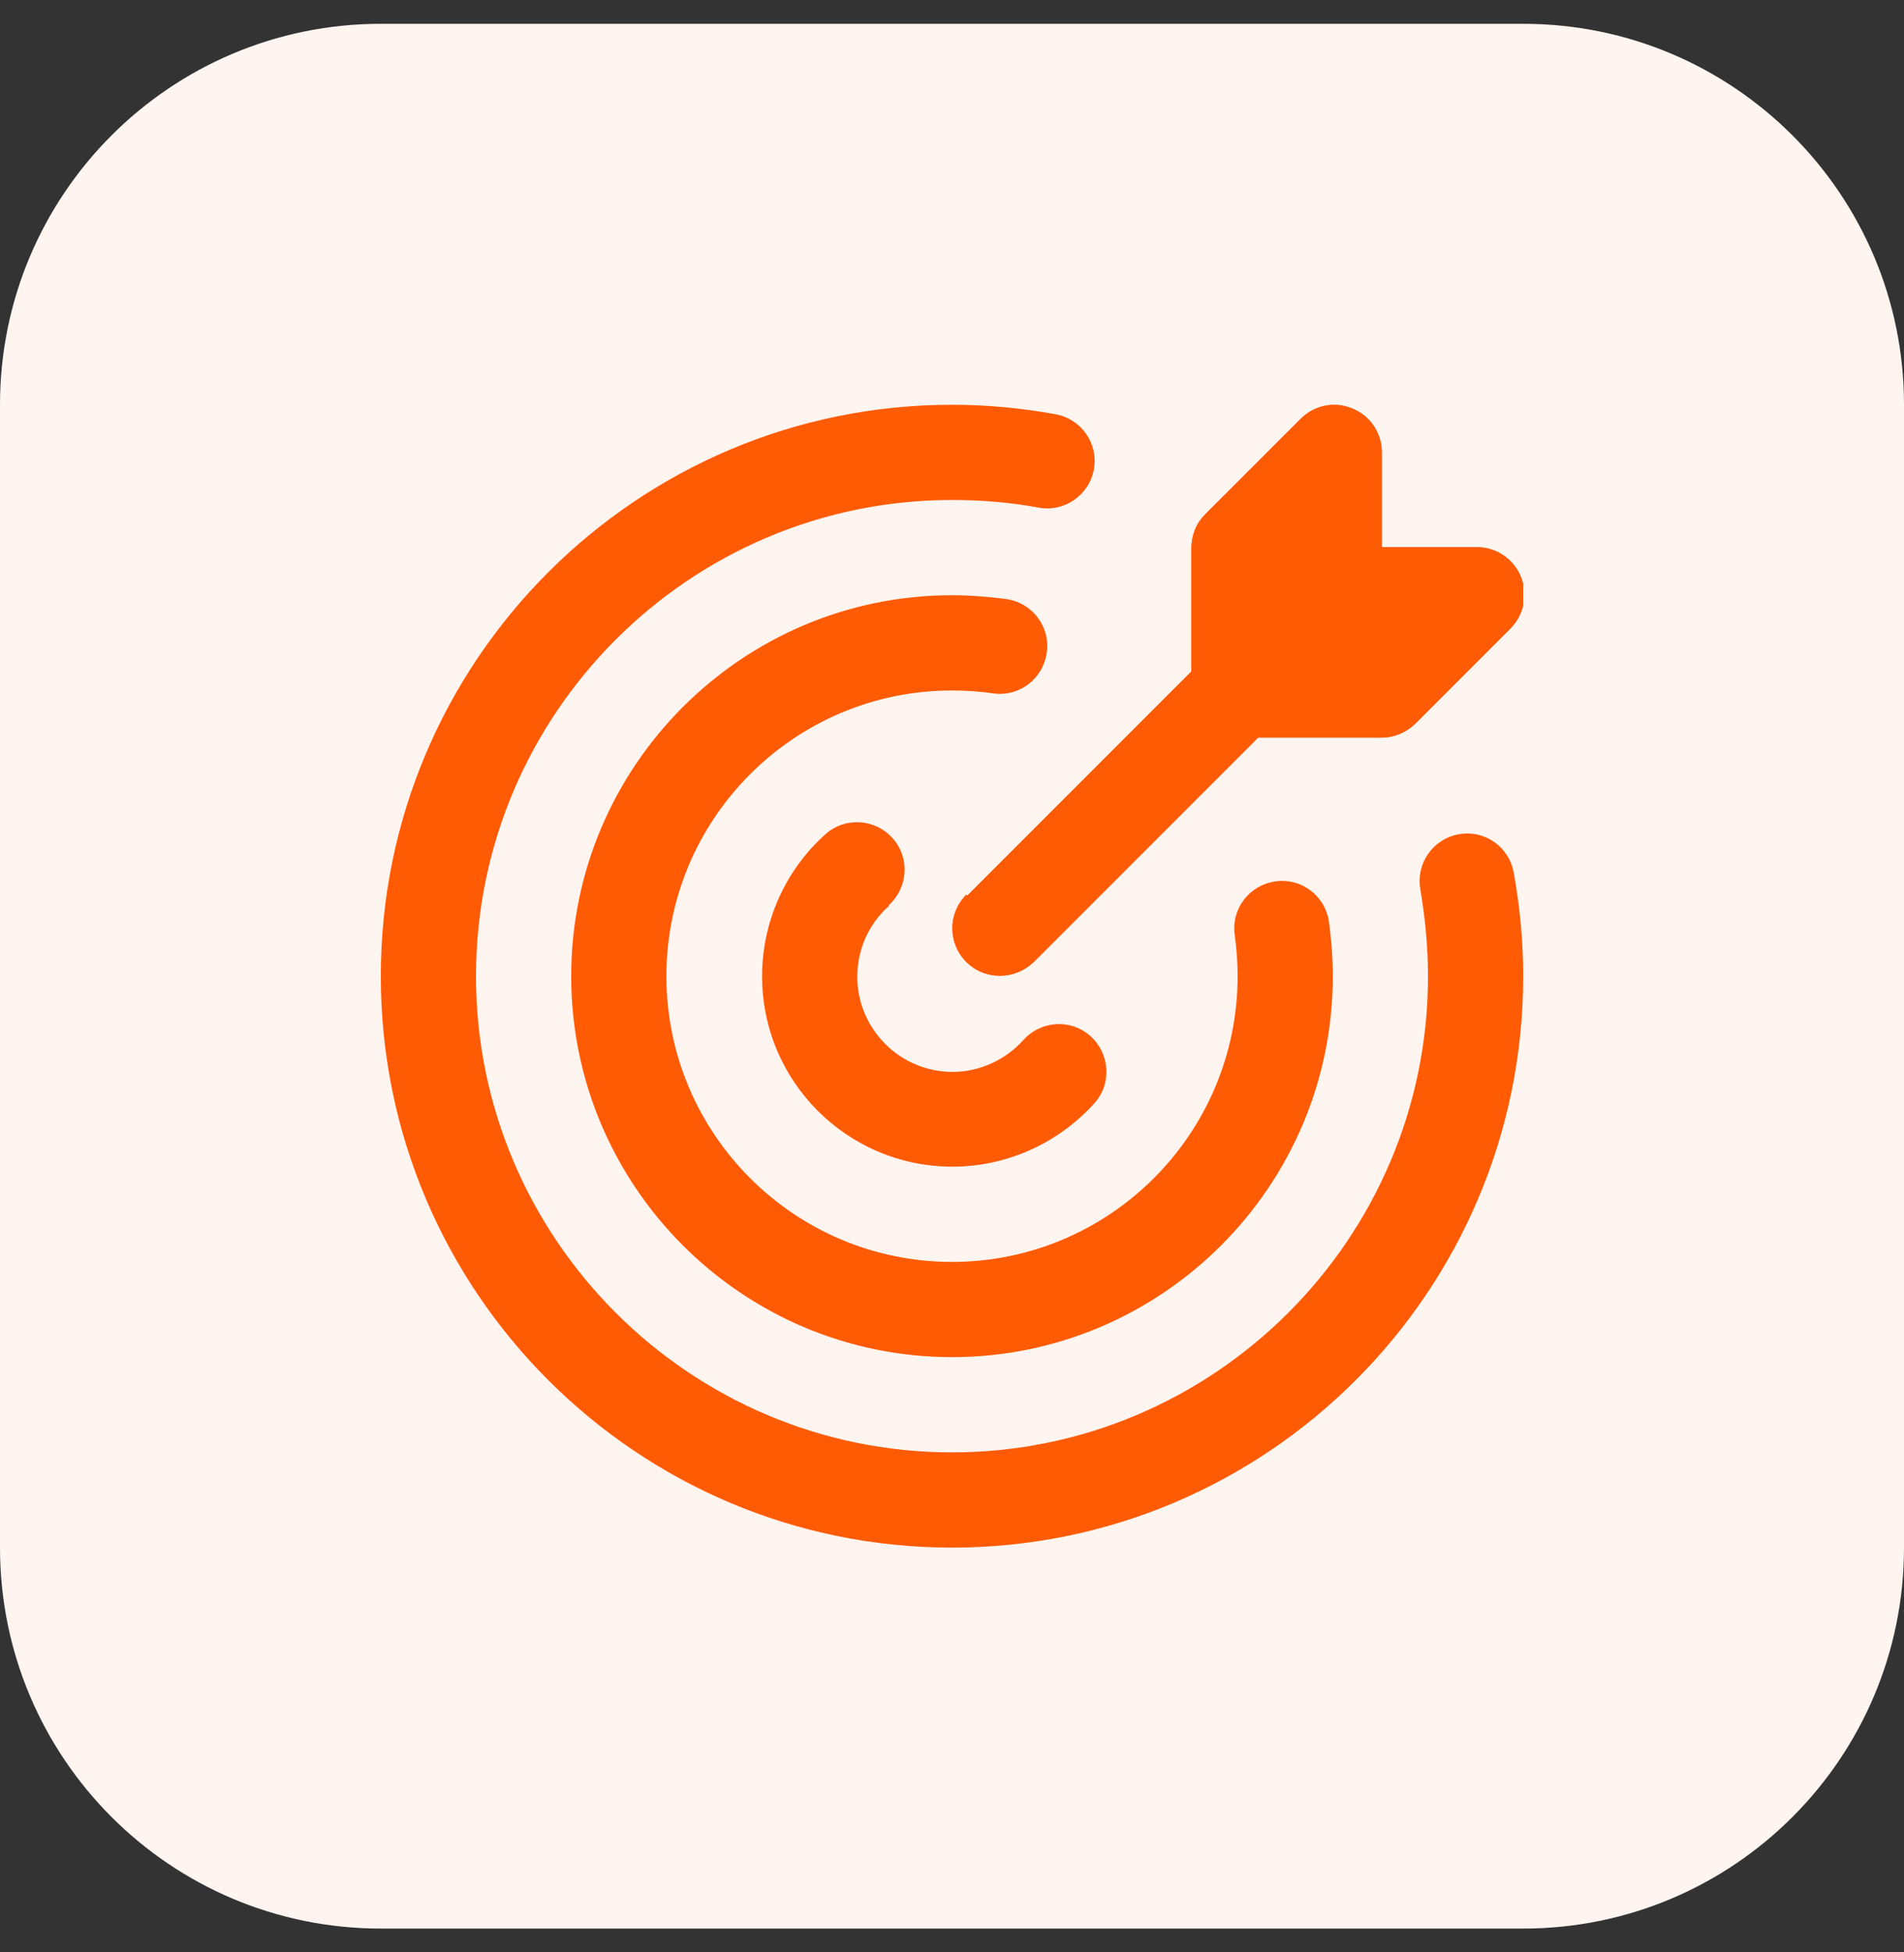
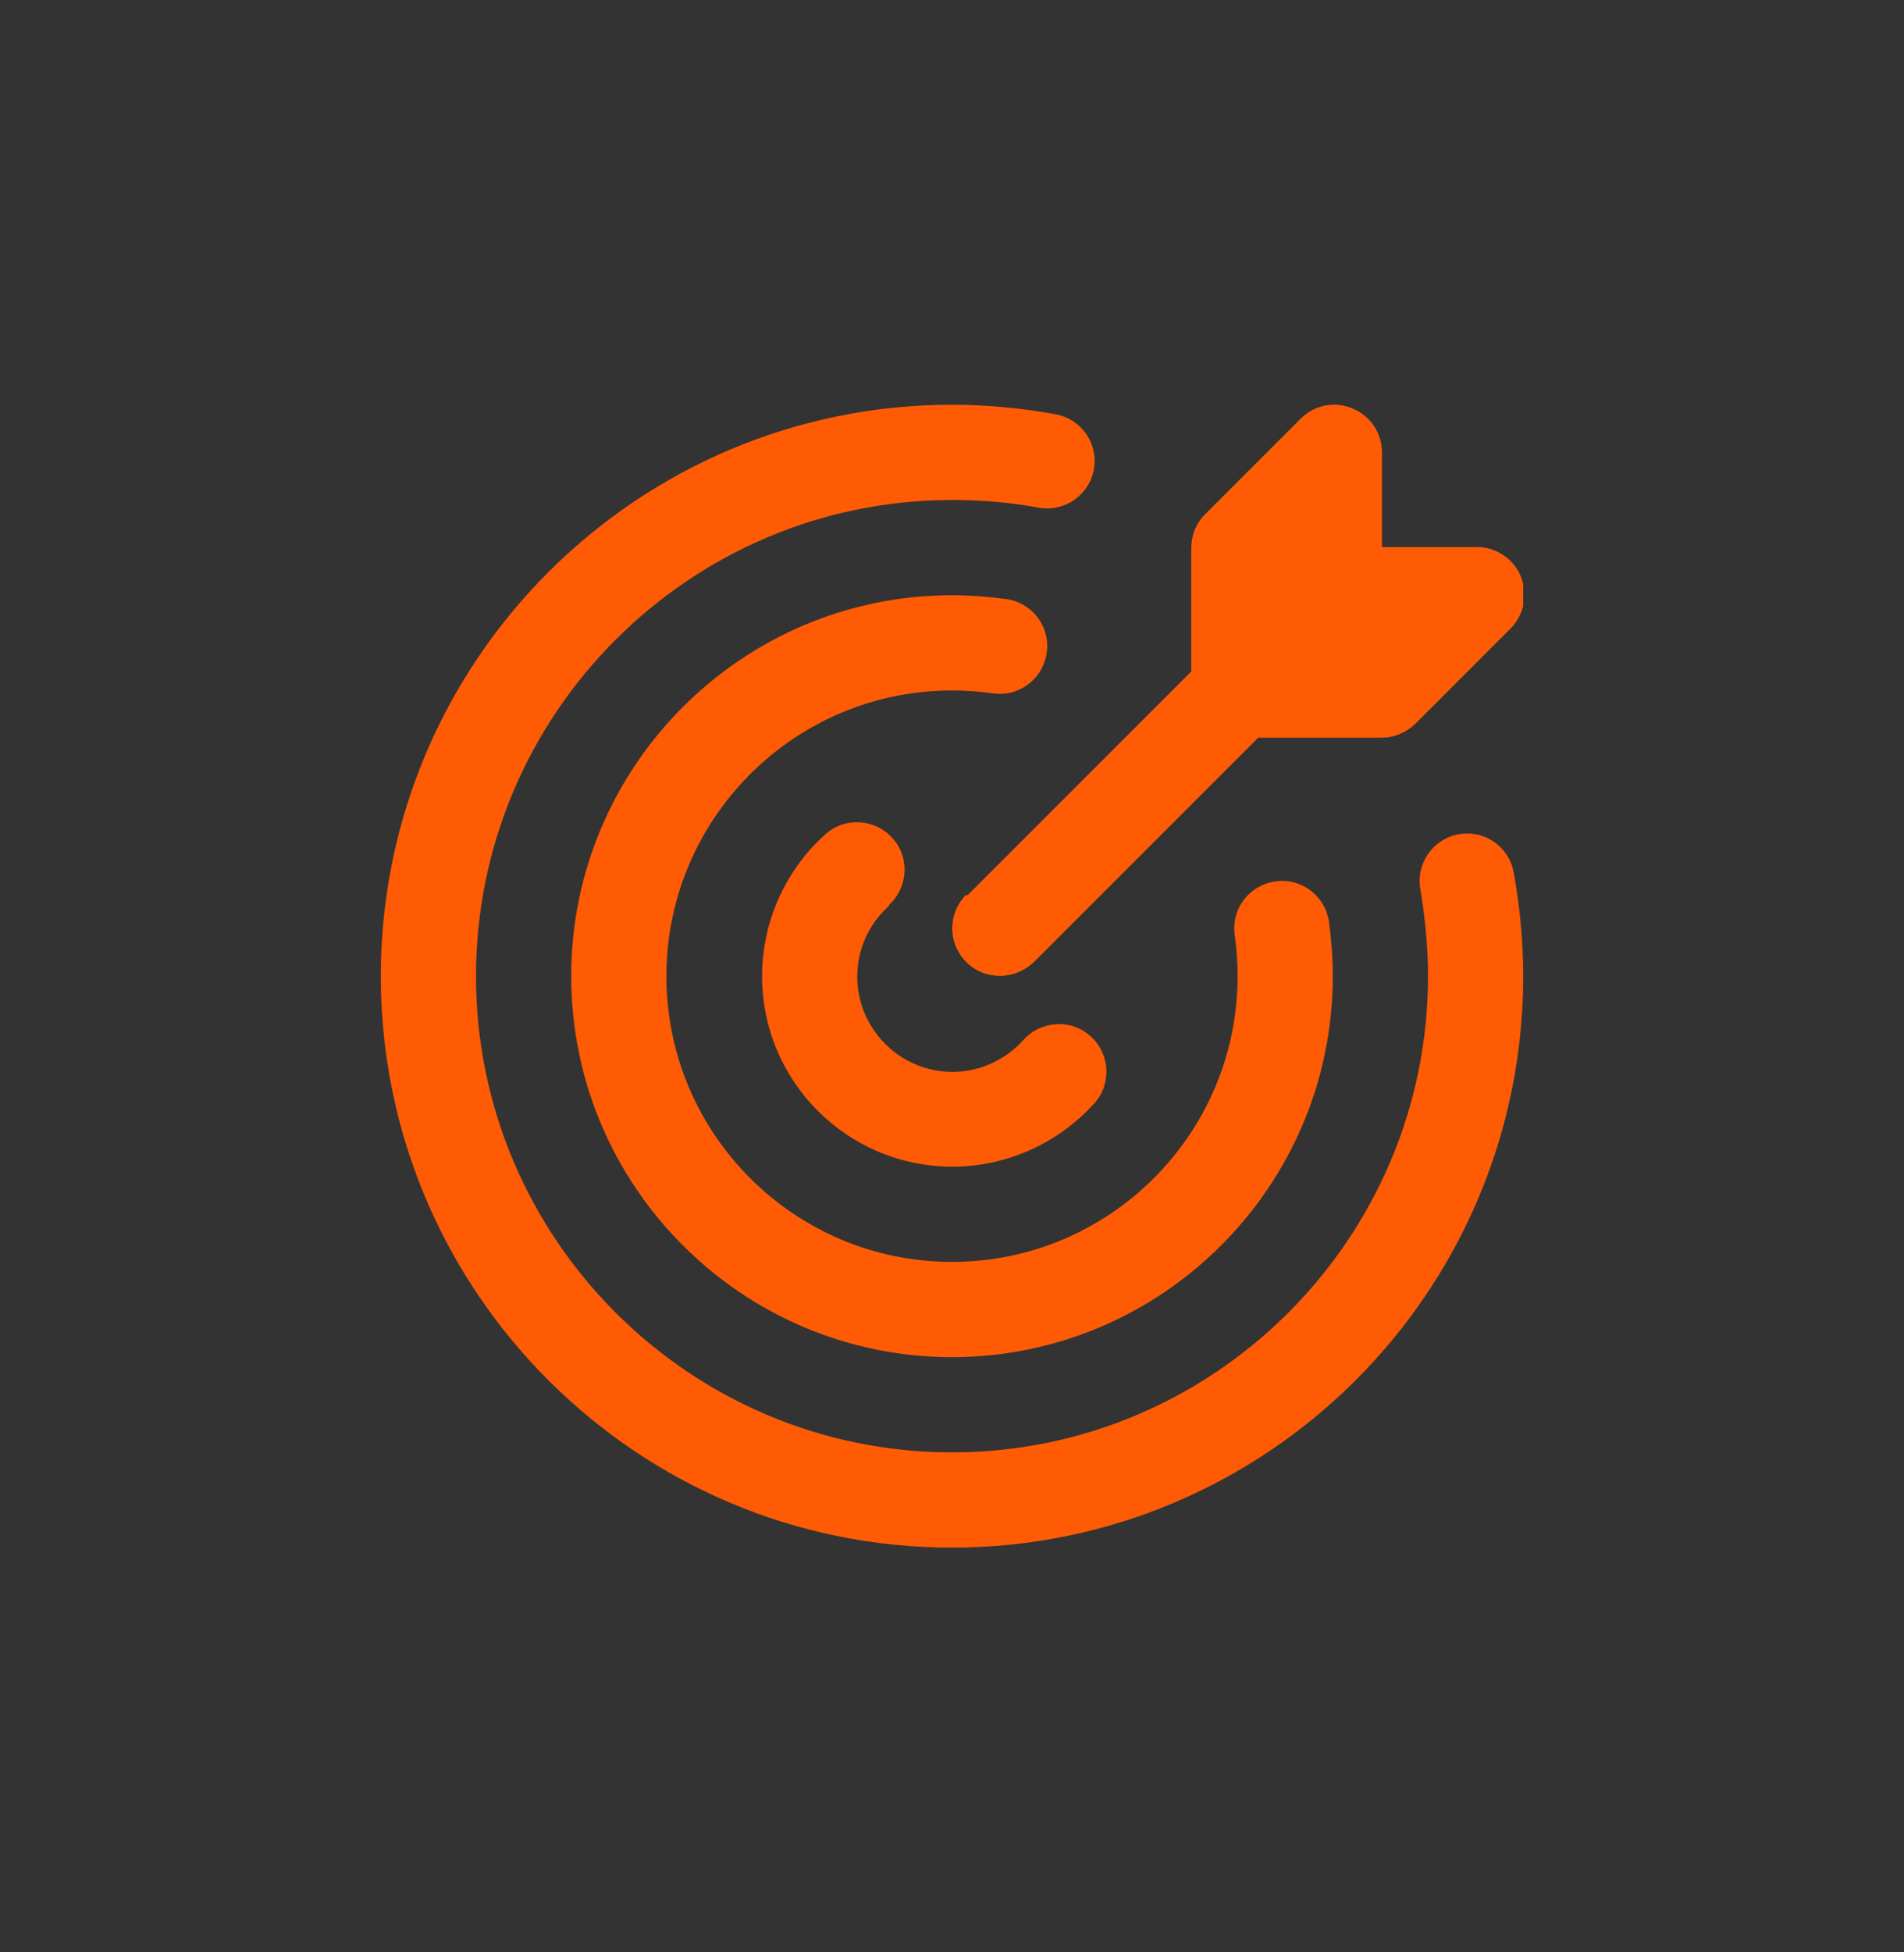
<svg xmlns="http://www.w3.org/2000/svg" width="40" height="41" viewBox="0 0 40 41" fill="none">
  <rect x="0" y="0" width="40" height="41" fill="#333333" stroke="none" />
-   <path d="M0 8.5C0 4.082 3.582 0.5 8 0.5H32C36.418 0.5 40 4.082 40 8.5V32.5C40 36.918 36.418 40.5 32 40.5H8C3.582 40.5 0 36.918 0 32.5V8.5Z" fill="#FFF5F0" />
  <g clip-path="url(#clip0_8007_56155)">
    <path d="M32 20.5C32 27.12 26.62 32.5 20 32.5C13.38 32.5 8 27.12 8 20.5C8 13.88 13.38 8.5 20 8.5C20.73 8.5 21.47 8.57 22.18 8.7C22.72 8.8 23.08 9.32 22.98 9.86C22.88 10.4 22.36 10.76 21.82 10.66C21.23 10.55 20.61 10.5 20 10.5C14.49 10.5 10 14.99 10 20.5C10 26.01 14.49 30.5 20 30.5C25.51 30.5 30 26.01 30 20.5C30 19.89 29.94 19.28 29.84 18.68C29.74 18.14 30.1 17.62 30.64 17.52C31.19 17.42 31.7 17.78 31.8 18.32C31.93 19.03 32 19.77 32 20.5ZM20.86 14.56C21.41 14.64 21.91 14.26 21.99 13.71C22.07 13.16 21.69 12.66 21.14 12.58C20.76 12.53 20.38 12.5 20 12.5C15.59 12.5 12 16.09 12 20.5C12 24.91 15.59 28.5 20 28.5C24.41 28.5 28 24.91 28 20.5C28 20.12 27.97 19.74 27.92 19.36C27.84 18.81 27.34 18.43 26.79 18.51C26.24 18.59 25.86 19.09 25.94 19.64C25.98 19.92 26 20.21 26 20.5C26 23.81 23.31 26.5 20 26.5C16.69 26.5 14 23.81 14 20.5C14 17.19 16.69 14.5 20 14.5C20.29 14.5 20.58 14.52 20.86 14.56ZM18.67 19.01C19.08 18.64 19.12 18.01 18.75 17.6C18.38 17.19 17.75 17.15 17.34 17.52C16.49 18.28 16.01 19.37 16.01 20.5C16.01 22.71 17.8 24.5 20.01 24.5C21.15 24.5 22.23 24.01 22.99 23.17C23.36 22.76 23.32 22.13 22.91 21.76C22.5 21.39 21.87 21.43 21.5 21.84C21.12 22.26 20.58 22.51 20.01 22.51C18.91 22.51 18.01 21.61 18.01 20.51C18.01 19.94 18.25 19.4 18.68 19.02L18.67 19.01ZM20.3 18.79C19.91 19.18 19.91 19.81 20.3 20.2C20.5 20.4 20.75 20.49 21.01 20.49C21.27 20.49 21.52 20.39 21.72 20.2L26.43 15.49H29.02C29.29 15.49 29.54 15.38 29.73 15.2L31.73 13.2C32.02 12.91 32.1 12.48 31.95 12.11C31.8 11.74 31.43 11.49 31.03 11.49H29.03V9.5C29.03 9.1 28.79 8.73 28.41 8.58C28.03 8.42 27.61 8.51 27.32 8.8L25.32 10.8C25.13 10.99 25.03 11.24 25.03 11.51V14.1L20.32 18.81L20.3 18.79Z" fill="#FF5B05" />
    <path d="M20.3 20.2C19.91 19.81 19.91 19.18 20.3 18.79L20.32 18.81L25.03 14.1V11.51C25.03 11.24 25.13 10.99 25.32 10.8L27.32 8.8C27.61 8.51 28.03 8.42 28.41 8.58C28.79 8.73 29.03 9.1 29.03 9.5V11.49H31.03C31.43 11.49 31.8 11.74 31.95 12.11C32.1 12.48 32.02 12.91 31.73 13.2L29.73 15.2C29.54 15.38 29.29 15.49 29.02 15.49H26.43L21.72 20.2C21.52 20.39 21.27 20.49 21.01 20.49C20.75 20.49 20.5 20.4 20.3 20.2Z" fill="#FF5B05" />
  </g>
  <defs>
    <clipPath id="clip0_8007_56155">
      <rect width="24" height="24" fill="white" transform="translate(8 8.5)" />
    </clipPath>
  </defs>
</svg>